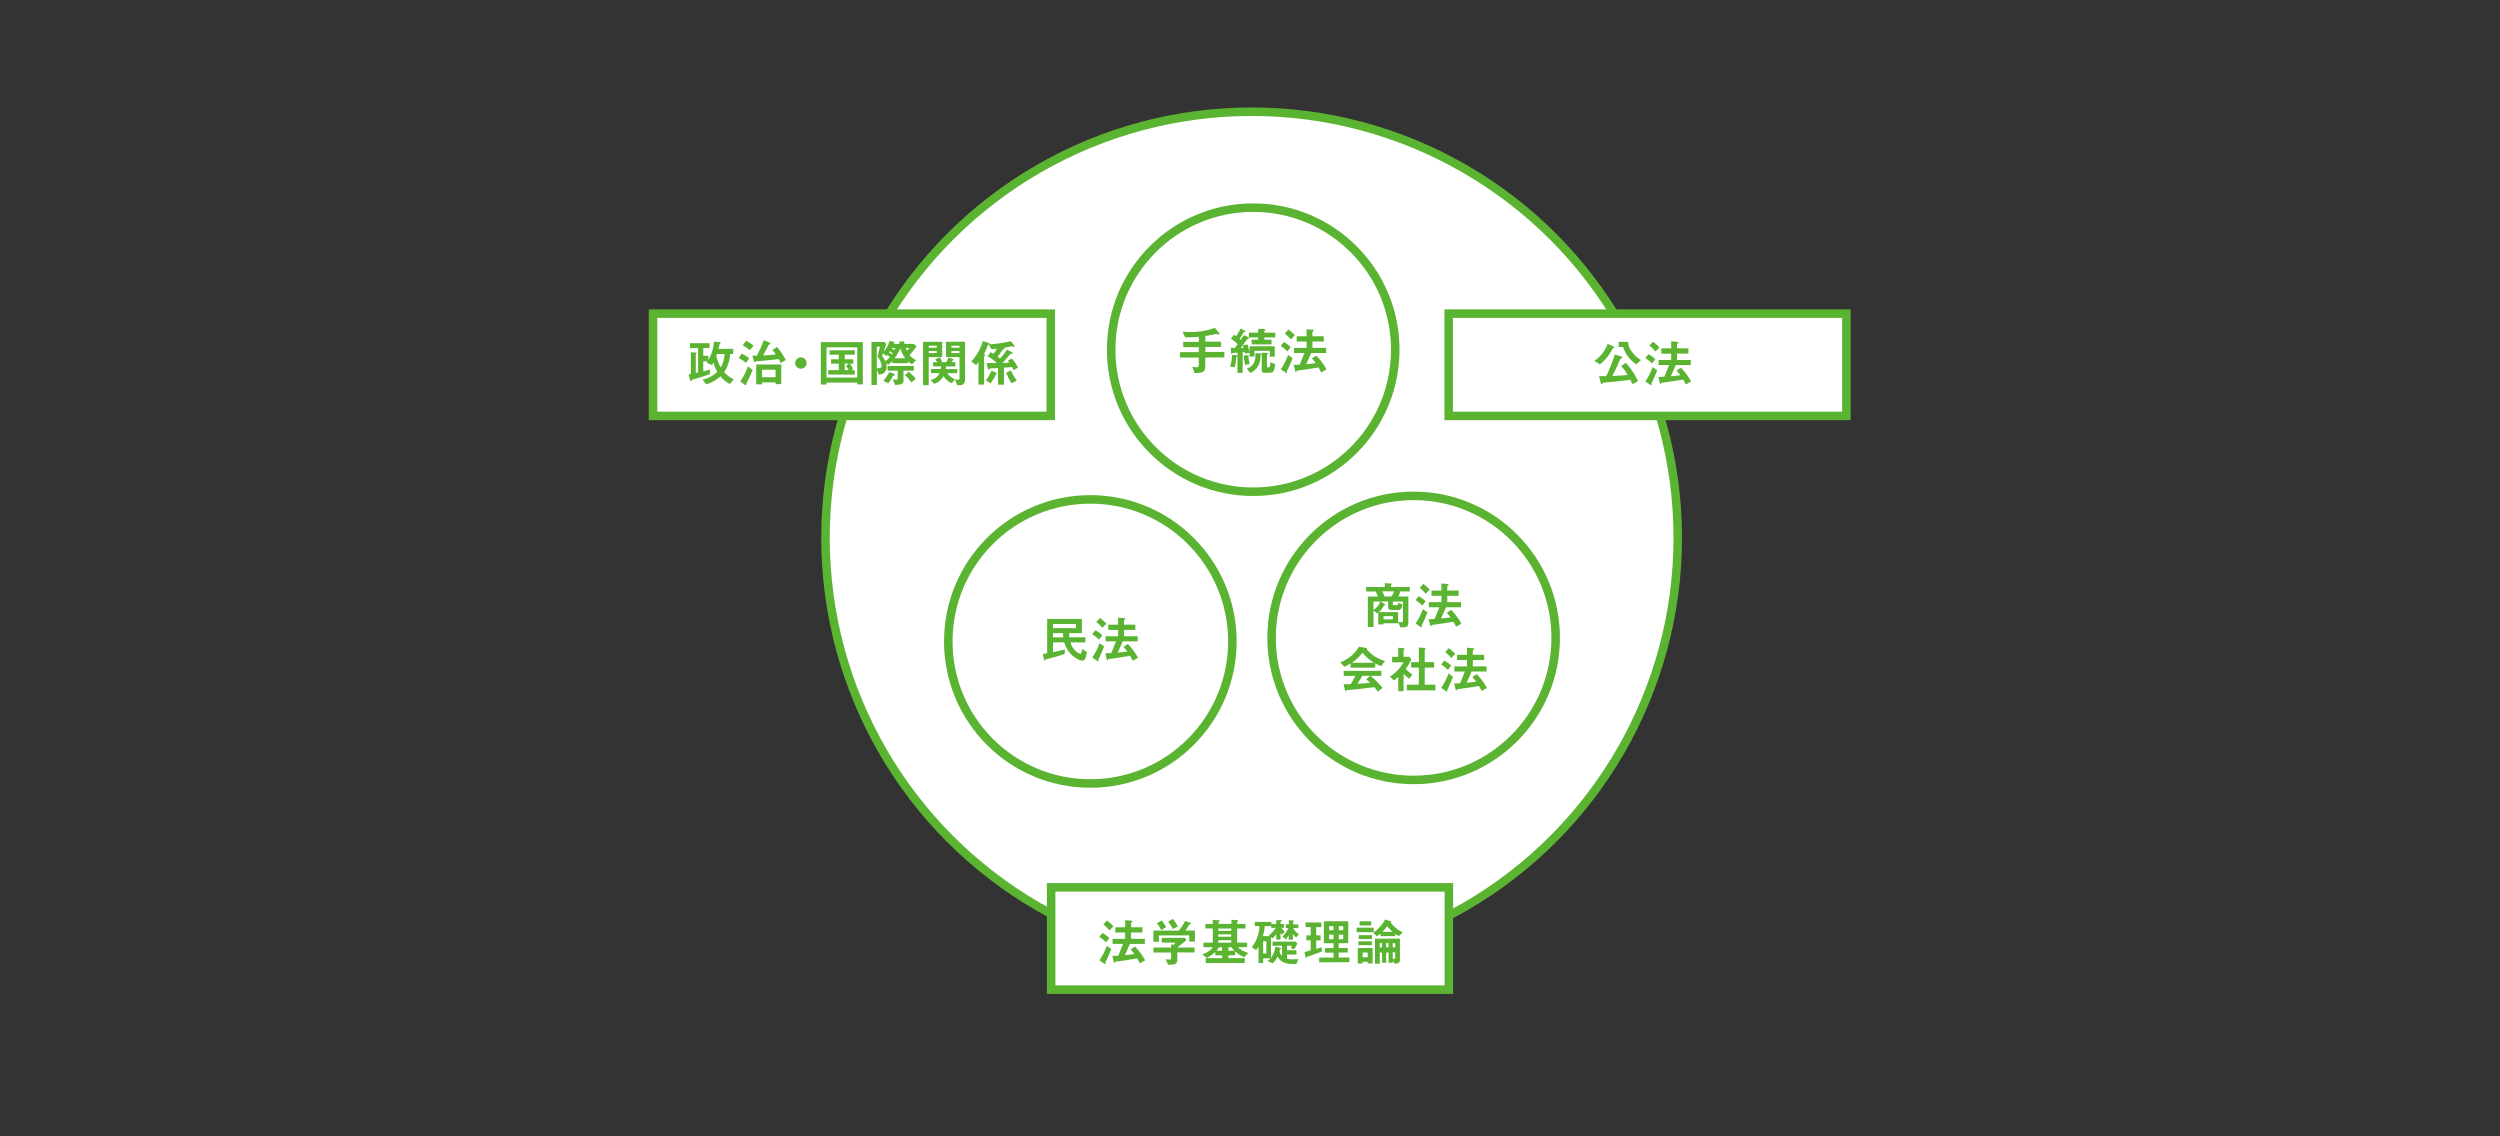
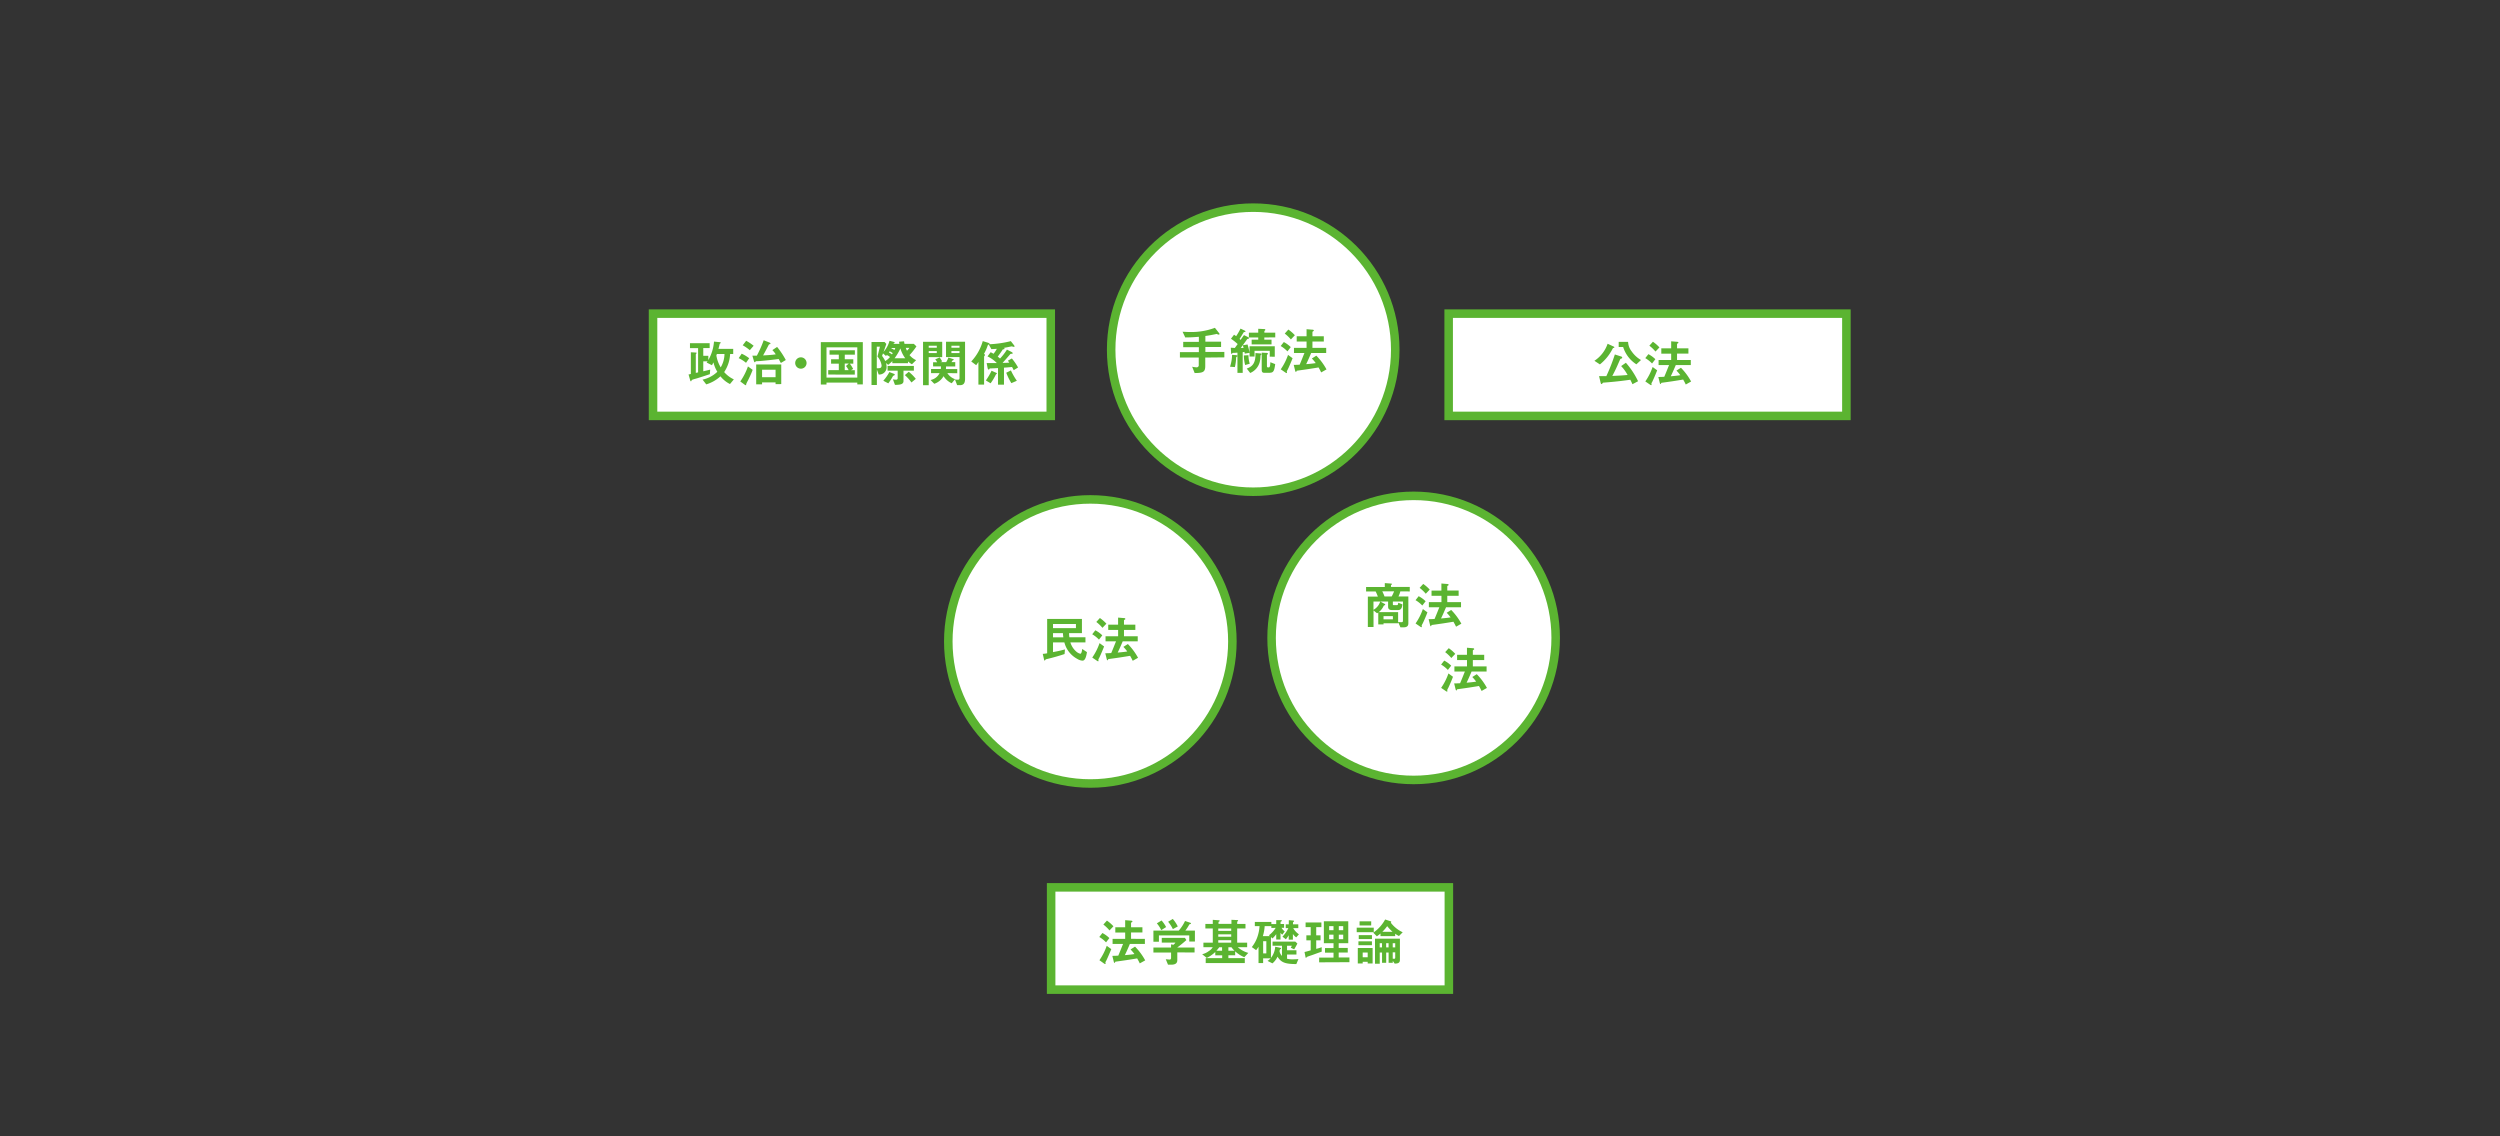
<svg xmlns="http://www.w3.org/2000/svg" viewBox="0 0 880 400">
  <rect x="0" y="0" width="880" height="400" fill="#333333" stroke="none" />
  <defs>
    <style>.cls-1{fill:#fff;stroke:#5bb431;stroke-miterlimit:10;stroke-width:3px;}.cls-2{fill:none;}.cls-3{fill:#5bb431;}</style>
  </defs>
  <title>アセット 51</title>
  <g id="レイヤー_2" data-name="レイヤー 2">
    <g id="レイヤー_1-2" data-name="レイヤー 1">
-       <circle class="cls-1" cx="440.57" cy="189.32" r="150" />
-       <rect class="cls-2" width="880" height="400" />
      <circle class="cls-1" cx="441.13" cy="123.09" r="50" />
      <path class="cls-3" d="M424.25,125.86v3c0,2.11-.81,2.43-3.73,2.45l-.88-2.23a8,8,0,0,0,1.49.22.74.74,0,0,0,.83-.85v-2.59h-6.63v-1.91H422v-1.73h-5.51v-1.89H422v-1.78c-1.75.14-2.93.22-4.79.23l-.94-2c.67,0,1.4.09,2.56.09a23.83,23.83,0,0,0,8.82-1.48l1.42,1.8a.76.76,0,0,1,.2.38.24.24,0,0,1-.25.22,1.61,1.61,0,0,1-.72-.25l-.88.18c-.38.07-1.28.29-3.13.54v2h5.53v1.89h-5.53v1.73h6.68v1.91Z" />
      <path class="cls-3" d="M435.56,125.3c0,.09,0,.14-.18.23s-.25.23-.27.49a15.82,15.82,0,0,1-.43,3.19l-1.71-.13a14.19,14.19,0,0,0,.72-4.16L435,125C435.41,125.08,435.56,125.1,435.56,125.3Zm2.59-.81c0-.22-.07-.4-.11-.61l-.61.07v7.29h-1.85v-7.11c-.85.07-.92.07-1.42.09-.22,0-.31,0-.4.16s-.14.2-.23.2-.18-.16-.2-.5l-.09-1.67c.49,0,.88.05,1.42.07l1-1.37a18.71,18.71,0,0,0-2.36-1.87l1.08-1.42a6.79,6.79,0,0,1,.74.52,23.93,23.93,0,0,0,1.55-2.67l1.37.65c.29.13.38.23.38.34s-.16.18-.32.2-.29,0-.47.34c-.59,1-.68,1.15-1.31,2.11l.38.32c.38-.52.5-.74,1.19-1.67l1.33.65c.09.05.45.22.45.43a.17.17,0,0,1-.18.18.75.75,0,0,0-.68.45c-1,1.39-1.49,2.05-2.07,2.81h1c-.09-.34-.11-.4-.27-.94l1.66-.29a23.93,23.93,0,0,1,.72,2.93Zm.14,4a13.78,13.78,0,0,1-.45-3.37l1.62-.09a10.55,10.55,0,0,0,.45,3Zm5.58-3.58a.62.62,0,0,0-.18.41,8.85,8.85,0,0,1-.27,2.14,5.8,5.8,0,0,1-3.35,3.83l-1.21-1.55c2.07-.76,3.15-1.93,3.06-5.47l1.53.13c.13,0,.56,0,.56.25S444,124.77,443.87,124.88Zm1.17-6.12v.77h2.54v1.66h-7v-1.66h2.32v-.77h-3.29V117.1h3.29v-1.37l1.89.09c.36,0,.59,0,.59.25s0,.13-.14.27-.18.2-.18.29v.47h3.83v1.66Zm1.91,6.75v-2.05H441.6v2h-1.76v-3.6h8.88v3.69Zm.09,5.69h-2c-.65,0-.92-.29-.92-1.1v-6l1.62.09c.11,0,.56,0,.56.25s-.05.16-.16.29a.46.46,0,0,0-.18.34v3.73c0,.29.09.49.36.49h.32c.45,0,.49-1,.52-1.82l1.71.67C448.57,130.43,448.3,131.2,447,131.2Z" />
      <path class="cls-3" d="M453.18,123.69a10.77,10.77,0,0,0-2.38-1.89l1.1-1.4a10.36,10.36,0,0,1,2.45,1.78Zm0,6.55a2.34,2.34,0,0,0-.23.56c0,.05.07.27.07.32s0,.2-.16.2a1,1,0,0,1-.41-.2L450.82,130a20.54,20.54,0,0,0,2.57-5.08l1.6,1.17C454.51,127.35,453.52,129.64,453.19,130.25Zm1.21-10.75a13.44,13.44,0,0,0-2.16-2.07L453.5,116a13.34,13.34,0,0,1,2.29,2Zm10.66,11.6c-.41-.88-.7-1.35-.92-1.75-2.81.47-4.47.72-7.29,1.1-.36.05-.41.05-.45.18s-.13.31-.23.31-.22-.27-.25-.38l-.52-2.11c.74,0,1.64-.05,2.09-.07.74-1.71,1.22-3,1.69-4.12h-3.69v-1.8h4.43v-2.23h-3.47v-1.85h3.47v-2.49l1.89.16c.32,0,.65.05.65.29s-.07.18-.22.27-.25.2-.25.27v1.5h4v1.85h-4v2.23h4.84v1.8h-5.29c-.56,1.33-1.13,2.65-1.76,3.94,1.85-.16,2.43-.23,3.37-.38a13.65,13.65,0,0,0-1.37-1.62l1.58-1a21.64,21.64,0,0,1,3.58,4.84Z" />
      <circle class="cls-1" cx="383.8" cy="225.79" r="50" />
      <path class="cls-3" d="M381,232.55a4,4,0,0,1-1.82-.63,9.12,9.12,0,0,1-4.52-5.8h-4v3.42c2-.38,2.21-.43,4.2-.94l-.13,1.62c-2,.67-4.09,1.26-6.18,1.76-.41.09-.43.09-.59.31s-.2.22-.27.22-.13-.09-.14-.14l-.5-2.21a11.14,11.14,0,0,0,1.55-.2v-12.1h12.24v5h-4.52a9.45,9.45,0,0,0,.11,1.46h5.65v1.8h-5.31a6.91,6.91,0,0,0,2.05,3.21,3.29,3.29,0,0,0,1.46.79c.43,0,.59-1.15.67-1.69l1.66,1.12C382.18,232.37,381.48,232.55,381,232.55Zm-2.27-12.89h-8.07v1.44h8.07Zm-4.59,3.21h-3.48v1.46h3.64A12.91,12.91,0,0,1,374.15,222.87Z" />
      <path class="cls-3" d="M386.84,225.15a10.77,10.77,0,0,0-2.38-1.89l1.1-1.4a10.36,10.36,0,0,1,2.45,1.78Zm0,6.55a2.34,2.34,0,0,0-.23.56c0,.05.07.27.07.32s0,.2-.16.2a1,1,0,0,1-.41-.2l-1.64-1.12a20.54,20.54,0,0,0,2.57-5.08l1.6,1.17C388.17,228.81,387.18,231.09,386.86,231.7ZM388.06,221a13.44,13.44,0,0,0-2.16-2.07l1.26-1.39a13.34,13.34,0,0,1,2.29,2Zm10.66,11.6c-.41-.88-.7-1.35-.92-1.75-2.81.47-4.47.72-7.29,1.1-.36.05-.41.05-.45.18s-.13.31-.23.31-.22-.27-.25-.38l-.52-2.11c.74,0,1.64-.05,2.09-.07.74-1.71,1.22-3,1.69-4.12h-3.69v-1.8h4.43v-2.23H390.1v-1.85h3.47v-2.49l1.89.16c.32,0,.65.05.65.29s-.07.18-.22.27-.25.2-.25.27v1.5h4v1.85h-4v2.23h4.84v1.8h-5.29c-.56,1.33-1.13,2.65-1.76,3.94,1.85-.16,2.43-.23,3.37-.38a13.65,13.65,0,0,0-1.37-1.62l1.58-1a21.64,21.64,0,0,1,3.58,4.84Z" />
      <circle class="cls-1" cx="497.6" cy="224.54" r="50" />
      <path class="cls-3" d="M492.93,208.16a10.62,10.62,0,0,1-.67,1.8h3.48v9.45c0,1-.56,1.41-1.71,1.41h-1.08l-.77-1.78v.36H487v.38h-1.85v-4.16c-.2.13-.27.16-.43.25l-1.24-1v5.83h-2V210H485a13.54,13.54,0,0,0-.77-1.8h-3.37v-1.58h6.59v-1.37l2.12.16c.14,0,.38,0,.38.2s-.11.18-.32.32v.68h6.61v1.58Zm-9.47,3.58v2.92a5.05,5.05,0,0,0,2.38-2.92Zm10.39,0h-3.56v1c0,.22.09.27.4.27h1c.27,0,.43-.11.49-.85l1.46.58c-.09.76-.23,2-1.49,2H490c-1,0-1.39-.41-1.39-1.19v-1.8h-2.72l1.4.76c.07,0,.31.16.31.31a.22.22,0,0,1-.14.2c-.29.11-.32.11-.45.34a5.77,5.77,0,0,1-1.69,2.11h6.82v3.49c.49,0,.61.05,1,.05.54,0,.7,0,.7-.65Zm-7.29-3.58a15,15,0,0,1,.79,1.8h2.52a12.78,12.78,0,0,0,.85-1.8Zm3.73,8.71H487V218h3.3Z" />
      <path class="cls-3" d="M500.65,213.15a10.77,10.77,0,0,0-2.38-1.89l1.1-1.4a10.36,10.36,0,0,1,2.45,1.78Zm0,6.55a2.34,2.34,0,0,0-.23.56c0,.05.07.27.07.32s0,.2-.16.2a1,1,0,0,1-.41-.2l-1.64-1.12a20.54,20.54,0,0,0,2.57-5.08l1.6,1.17C502,216.8,501,219.09,500.66,219.7ZM501.87,209a13.44,13.44,0,0,0-2.16-2.07l1.26-1.39a13.34,13.34,0,0,1,2.29,2Zm10.66,11.6c-.41-.88-.7-1.35-.92-1.75-2.81.47-4.47.72-7.29,1.1-.36.05-.41.05-.45.18s-.13.31-.23.31-.22-.27-.25-.38l-.52-2.11c.74,0,1.64-.05,2.09-.07.74-1.71,1.22-3,1.69-4.12h-3.69v-1.8h4.43v-2.23H503.9v-1.85h3.47v-2.49l1.89.16c.32,0,.65.05.65.29s-.07.18-.22.27-.25.2-.25.27v1.5h4v1.85h-4v2.23h4.84v1.8H509c-.56,1.33-1.13,2.65-1.76,3.94,1.85-.16,2.43-.23,3.37-.38a13.65,13.65,0,0,0-1.37-1.62l1.58-1a21.64,21.64,0,0,1,3.58,4.84Z" />
-       <path class="cls-3" d="M486.16,234.49a10.9,10.9,0,0,1-2.07-1v1.53h-8.68v-1.48a16.05,16.05,0,0,1-2.25,1.17l-1.37-1.58a12.66,12.66,0,0,0,6.57-5.49l2.57.45c.14,0,.27.11.27.23a.26.26,0,0,1-.16.23,13.44,13.44,0,0,0,3,2.57,16.37,16.37,0,0,0,3.49,1.58Zm-1.19,9a12.43,12.43,0,0,0-1.19-1.6c-2.47.31-6.52.76-7,.81s-2.29.2-2.72.27a.23.23,0,0,0-.18.13c-.11.22-.16.27-.22.27a.21.21,0,0,1-.16-.16l-.58-2.36c1.13,0,1.64,0,2.54-.05.45-.72.83-1.35,1.64-2.9H473v-1.75h13.23v1.75h-3.8a26.62,26.62,0,0,1,4.2,4.25Zm-5.35-13.74a17.53,17.53,0,0,1-3.73,3.53h7.74A16.33,16.33,0,0,1,479.62,229.76Zm1.3,9.45,1.3-1.31h-2.7c-.85,1.5-1.37,2.29-1.69,2.77,1.51-.07,3-.16,4.5-.34A10.85,10.85,0,0,0,480.92,239.21Z" />
-       <path class="cls-3" d="M496.07,238.92a12.33,12.33,0,0,1-2-1.73v6.12h-1.89v-5a11.41,11.41,0,0,1-1.58,1.22l-1.35-1.39a13.64,13.64,0,0,0,4.77-5h-4v-1.94h2.16V228l2.09.23c.11,0,.2.07.2.16a.26.26,0,0,1-.13.18c-.25.25-.29.29-.29.36v2.27H496l.81.81a13.68,13.68,0,0,1-2,3.4,9.77,9.77,0,0,0,2.32,2Zm-.88,4.07V241h4.25v-6h-2.72v-1.94h2.72v-5.15l2.21.22c.09,0,.2.07.2.16a.28.28,0,0,1-.09.18c-.14.14-.25.23-.25.31v4.29h3.29V235h-3.29v6h3.75V243Z" />
      <path class="cls-3" d="M509.65,235.82a10.77,10.77,0,0,0-2.38-1.89l1.1-1.4a10.36,10.36,0,0,1,2.45,1.78Zm0,6.55a2.34,2.34,0,0,0-.23.56c0,.05.07.27.07.32s0,.2-.16.2a1,1,0,0,1-.41-.2l-1.64-1.12a20.54,20.54,0,0,0,2.57-5.08l1.6,1.17C511,239.48,510,241.77,509.66,242.38Zm1.21-10.75a13.44,13.44,0,0,0-2.16-2.07l1.26-1.39a13.34,13.34,0,0,1,2.29,2Zm10.66,11.6c-.41-.88-.7-1.35-.92-1.75-2.81.47-4.47.72-7.29,1.1-.36.05-.41.05-.45.18s-.13.31-.23.31-.22-.27-.25-.38l-.52-2.11c.74,0,1.64-.05,2.09-.07.74-1.71,1.22-3,1.69-4.12h-3.69v-1.8h4.43v-2.23H512.9v-1.85h3.47V228l1.89.16c.32,0,.65.05.65.29s-.07.18-.22.27-.25.2-.25.27v1.5h4v1.85h-4v2.23h4.84v1.8H518c-.56,1.33-1.13,2.65-1.76,3.94,1.85-.16,2.43-.23,3.37-.38a13.65,13.65,0,0,0-1.37-1.62l1.58-1a21.64,21.64,0,0,1,3.58,4.84Z" />
      <rect class="cls-1" x="509.93" y="110.4" width="140" height="36" />
      <rect class="cls-1" x="370" y="312.35" width="140" height="36" />
      <rect class="cls-1" x="229.87" y="110.4" width="140" height="36" />
      <path class="cls-3" d="M568,122.47c-.23.05-.23.05-.4.36a16.78,16.78,0,0,1-4.43,5.44L561.23,127a11.69,11.69,0,0,0,4.65-6l2.16,1a.36.36,0,0,1,.22.27C568.25,122.4,568.09,122.45,568,122.47Zm6.63,12.77c-.27-.59-.43-.92-.76-1.57-4.38.63-7.67.88-9.22,1-.25,0-.41,0-.54.2s-.23.32-.36.32-.27-.2-.32-.43l-.56-2.36c.4,0,.61,0,2.56,0a66.65,66.65,0,0,0,3-7.63l2.23.72a.45.45,0,0,1,.36.38c0,.23-.13.29-.49.41-.18.05-.2.13-.45.68-1.21,2.77-1.35,3.08-2.54,5.37,3.19-.14,4.21-.23,5.37-.34a14.57,14.57,0,0,0-2.27-3.13l1.67-1.17a27.94,27.94,0,0,1,4.29,6.5Zm1.37-7a11.21,11.21,0,0,1-4.65-6.09h-1.57v-1.82h3.31a5.79,5.79,0,0,0,1.28,3.4,10.25,10.25,0,0,0,3.26,3Z" />
      <path class="cls-3" d="M581.52,127.95a10.77,10.77,0,0,0-2.38-1.89l1.1-1.4a10.38,10.38,0,0,1,2.45,1.78Zm0,6.55a2.35,2.35,0,0,0-.23.56c0,.05.07.27.07.32s0,.2-.16.2a1,1,0,0,1-.41-.2l-1.64-1.12a20.56,20.56,0,0,0,2.57-5.08l1.6,1.17C582.85,131.6,581.86,133.89,581.54,134.5Zm1.21-10.75a13.39,13.39,0,0,0-2.16-2.07l1.26-1.39a13.34,13.34,0,0,1,2.29,2Zm10.66,11.6c-.41-.88-.7-1.35-.92-1.75-2.81.47-4.47.72-7.29,1.1-.36.05-.41.05-.45.18s-.13.31-.23.31-.22-.27-.25-.38l-.52-2.11c.74,0,1.64-.05,2.09-.07.74-1.71,1.22-3,1.69-4.12h-3.69v-1.8h4.43v-2.23h-3.47v-1.86h3.47v-2.48l1.89.16c.32,0,.65.05.65.29s-.07.18-.22.27-.25.2-.25.27v1.49h4v1.86h-4v2.23h4.84v1.8h-5.29c-.56,1.33-1.13,2.65-1.76,3.94,1.85-.16,2.43-.23,3.37-.38a13.67,13.67,0,0,0-1.37-1.62l1.58-1a21.63,21.63,0,0,1,3.58,4.84Z" />
      <path class="cls-3" d="M389.33,331.71a10.77,10.77,0,0,0-2.38-1.89l1.1-1.4a10.36,10.36,0,0,1,2.45,1.78Zm0,6.55a2.34,2.34,0,0,0-.23.56c0,.05.07.27.07.32s0,.2-.16.2a1,1,0,0,1-.41-.2L387,338a20.54,20.54,0,0,0,2.57-5.08l1.6,1.17C390.66,335.37,389.67,337.66,389.34,338.27Zm1.21-10.75a13.44,13.44,0,0,0-2.16-2.07l1.26-1.39a13.34,13.34,0,0,1,2.29,2Zm10.66,11.6c-.41-.88-.7-1.35-.92-1.75-2.81.47-4.47.72-7.29,1.1-.36.05-.41.05-.45.18s-.13.31-.23.31-.22-.27-.25-.38l-.52-2.11c.74,0,1.64-.05,2.09-.07.74-1.71,1.22-3,1.69-4.12h-3.69v-1.8h4.43v-2.23h-3.47v-1.85h3.47V323.9l1.89.16c.32,0,.65.05.65.29s-.07.18-.22.27-.25.2-.25.27v1.5h4v1.85h-4v2.23H403v1.8h-5.29c-.56,1.33-1.13,2.65-1.76,3.94,1.85-.16,2.43-.23,3.37-.38a13.65,13.65,0,0,0-1.37-1.62l1.58-1a21.64,21.64,0,0,1,3.58,4.84Z" />
      <path class="cls-3" d="M418.62,331.41v-2.16H407.94v2.25H406v-3.93h8.93a14.37,14.37,0,0,0,2.2-3.38l1.78.59c.11,0,.31.16.31.31a.1.1,0,0,1-.07.11c-.05.05-.45.14-.52.22a15.34,15.34,0,0,1-1.4,2.16h3.38v3.84Zm-4.21,3.83V338c0,1.26-1,1.57-2.14,1.57h-1.13l-.79-1.91c.22,0,1.22.11,1.44.11s.43-.27.43-.54v-1.94H406v-1.76h6.21v-1.12l.86.14a3.28,3.28,0,0,0,.68-.76h-4.81v-1.67h8.16l.5.79c-.81.74-2.23,1.91-3.21,2.61h6.1v1.76Zm-5.65-7.83a11,11,0,0,0-1.55-2.4l1.66-1a11,11,0,0,1,1.6,2.32Zm4.09-.36a12.38,12.38,0,0,0-1.67-2.59l1.64-1a12.44,12.44,0,0,1,1.76,2.65Z" />
      <path class="cls-3" d="M438,336.94a10.81,10.81,0,0,1-3.22-2.07v1.39h-2.39v1h5.78V339H424.41v-1.73h5.8v-1h-2.43V335.1a11.88,11.88,0,0,1-3,2.09l-1.62-1.3a6.26,6.26,0,0,0,2.3-1.08,3.87,3.87,0,0,0,1.42-1.39h-3.28v-1.6h3.3v-5h-2.61v-1.6h2.61v-1.44l1.87.14c.16,0,.56,0,.56.23s-.13.14-.2.2-.22.16-.22.23v.63h4.56v-1.44l1.87.09c.14,0,.47,0,.47.18s-.09.16-.14.22-.18.16-.18.29v.67h2.92v1.6h-2.92v5H439v1.6h-3.29a9.3,9.3,0,0,0,3.69,2Zm-7.83-3.51h-1a11.41,11.41,0,0,1-1,1.22h2Zm3.22-6.59h-4.56v.83h4.56Zm0,2.05h-4.56v.83h4.56Zm0,2.07h-4.56v.86h4.56Zm0,2.47h-1v1.22h2.16A7.28,7.28,0,0,1,433.46,333.42Z" />
      <path class="cls-3" d="M456.31,339.35c-4,0-5.38-.59-6.63-2.61a6.4,6.4,0,0,1-1.78,2.36l-1.73-.86a6.13,6.13,0,0,0,1.1-.9h-2.65V339H443v-5.76a8,8,0,0,1-.85,1.21l-1.51-1.08a12,12,0,0,0,1.87-3.31,14.11,14.11,0,0,0,.85-4.05h-1.66v-1.49h5.82v.76h1.71v-1.4l1.55,0c.16,0,.43,0,.43.23s-.11.14-.14.16c-.29.2-.32.22-.32.29v.68H452v1.35h-.9a4,4,0,0,0,1.12,1.26l-.85,1.15a2.46,2.46,0,0,1-.63-.67v2.38h-1.51v-1.89a9.1,9.1,0,0,1-1.33,1.51l-.52-.49v7.33a7.1,7.1,0,0,0,1.49-3.92l1.73.36c.29.05.34.14.34.23s0,.11-.23.27-.22.22-.32.68a3.14,3.14,0,0,0,.86,1.69V332.9h-3.31v-1.46h8l.74.68c-.05.13-.74,1.42-1.13,2.05l-1.21-.58a6,6,0,0,0,.41-.7h-1.71v1.6h3.31V336h-3.31v1.48a8,8,0,0,0,1.94.2c.34,0,.86,0,2.07-.09Zm-8.8-12.71V326h-2.34a15.38,15.38,0,0,1-.65,3.53H447l-.34-.31a9.68,9.68,0,0,0,2.38-2.61Zm-1.76,4.66h-1.12v4.3h1.12Zm10.52-1.35a4.44,4.44,0,0,1-1.17-1.19v2h-1.48v-1.55a8.75,8.75,0,0,1-1,1.42l-1.19-.92a12,12,0,0,0,2.07-3h-.92v-1.35h1.08v-1.46l1.49.13c.11,0,.32,0,.32.22s0,.14-.16.25-.18.18-.18.27v.59H457v1.35h-1.78a6.49,6.49,0,0,0,2,2.16Z" />
      <path class="cls-3" d="M462.14,336.09c-.34.13-2,.65-2.12.76s-.23.32-.31.32-.13-.09-.18-.34l-.34-1.73c.83-.18,1.57-.4,2.18-.59V331h-1.53v-1.76h1.53v-2.9h-1.8v-1.64h5.56v1.64h-1.82v2.9h1.53V331h-1.53v3a19.39,19.39,0,0,0,1.93-.58v1.57C464.21,335.33,463.18,335.71,462.14,336.09Zm2.2,2.65v-1.67h5.06v-1.73h-3v-1.62h3V332H466v-7.71h8.59V332h-3.37v1.67h3.19v1.62h-3.19v1.73H475v1.67ZM469.39,326h-1.53v1.44h1.53Zm0,3h-1.53v1.6h1.53Zm3.42-3h-1.55v1.44h1.55Zm0,3h-1.55v1.6h1.55Z" />
      <path class="cls-3" d="M477.56,328.13v-1.58h6v1.58Zm3.87,11v-.58h-1.76v.58h-1.73v-5.44h5.22v5.44Zm-3.26-6.41v-1.37h4.75v1.37Zm.11-2.18v-1.37h4.65v1.37Zm.29-4.77v-1.46h4.09v1.46Zm2.86,9.51h-1.76v1.67h1.76Zm11-5.8a8.5,8.5,0,0,1-1.33-.81v.86h-5.17v-.94a12.49,12.49,0,0,1-1.28,1l-1.26-1.28a13.39,13.39,0,0,0,4.18-4.65l2,.65a.19.19,0,0,1,.14.2.32.32,0,0,1-.16.27,11.31,11.31,0,0,0,4.2,3.38Zm-1.48,9.74-.7-1v.68h-1.46v-3.6h-.85v3.6h-1.46v-3.6h-.81v3.94H484V330.4h8.77v7.47C492.78,339,492,339.17,490.94,339.19ZM486.47,332h-.81v1.48h.81Zm1.82-6a13.93,13.93,0,0,1-1.71,2h3.6A17.17,17.17,0,0,1,488.29,326Zm.49,6h-.85v1.48h.85Zm2.34,0h-.88v1.48h.88Zm0,3.21h-.88v2.23a2.76,2.76,0,0,0,.52.05c.23,0,.36-.11.36-.47Z" />
      <path class="cls-3" d="M256.95,135.18a9.93,9.93,0,0,1-3.35-2.72,12.91,12.91,0,0,1-5,2.84l-1.3-1.67a10.69,10.69,0,0,0,5.2-2.76,11.64,11.64,0,0,1-1.37-3.31c-.25.47-.25.5-.52,1l-1.87-.94c.09-.12.2-.25.32-.43h-1.51v3.51c.74-.18,1.76-.41,2.43-.59l-.11,1.6c-1.24.41-4.45,1.46-4.83,1.55-1.49.4-1.51.45-1.64.74s-.14.21-.23.21-.18-.16-.22-.32l-.58-2.09c.23,0,.56-.11.81-.16V124l1.71.09c.09,0,.31,0,.31.2a.15.15,0,0,1-.05.11c-.23.29-.23.29-.23.4v6.46l.81-.18v-8.54h-2.86V120.8h6.93v1.73h-2.25v2.7h1.78v1.53a15.6,15.6,0,0,0,2-6.52l2,.2c.11,0,.36,0,.36.21a.21.21,0,0,1-.09.16c-.23.2-.25.22-.29.32-.14.63-.23,1-.41,1.66h5.19v1.82H257a12.48,12.48,0,0,1-2.09,6.36,10.22,10.22,0,0,0,3.4,2.57Zm-4.61-10.57c-.07.2-.11.32-.18.5a11.74,11.74,0,0,0,1.53,4.2,9.48,9.48,0,0,0,1.33-4.7Z" />
      <path class="cls-3" d="M262.6,127.71a11.55,11.55,0,0,0-2.59-1.64l1.06-1.57a12.93,12.93,0,0,1,2.65,1.6Zm.7,6.18a12.63,12.63,0,0,0-.65,1.33s0,.23,0,.27,0,.11-.11.11a1,1,0,0,1-.47-.23l-1.49-1.1a21.93,21.93,0,0,0,2.7-5.29l1.66,1.21C264.29,131.94,263.51,133.44,263.3,133.89Zm.63-10.62a14.63,14.63,0,0,0-2.5-1.73l1.22-1.58a15.49,15.49,0,0,1,2.63,1.75Zm10.93,4.5c-.34-.63-.4-.74-.77-1.4-2.18.29-4.38.52-6.57.72-.14,0-.92.05-1.1.05-.34,0-.38,0-.47.14s-.22.23-.31.23-.23-.31-.23-.32l-.58-2h1.58a38.57,38.57,0,0,0,2.41-5.42l1.82.72c.36.14.56.23.56.43s-.11.2-.27.23-.27.07-.43.41c-.61,1.19-1.24,2.38-1.89,3.55.92-.05,2.92-.14,4.45-.38a8.19,8.19,0,0,0-1.19-1.49l1.67-1.12a27.9,27.9,0,0,1,3.06,4.61ZM273,135.22v-.61h-4.75v.68h-2.07v-7H275v6.91Zm0-5.08h-4.75v2.63H273Z" />
      <path class="cls-3" d="M281.91,129.78a2,2,0,1,1,2-2A2,2,0,0,1,281.91,129.78Z" />
      <path class="cls-3" d="M301.77,135.31v-.63H290.93v.68h-2V120.44h14.78v14.87Zm0-13.05H290.93v10.66h10.84Zm-10.24,9.58v-1.55h3.73V128h-2.72v-1.55h2.72v-1.6H292v-1.55h8.91v1.55h-3.55v1.6h3V128h-1.22a11.13,11.13,0,0,1,1.17,1.89l-.81.43h1.39v1.55Zm5.82-3.87v2.32h1.37a7.43,7.43,0,0,0-.94-1.46l1-.87Z" />
      <path class="cls-3" d="M320.15,125a7,7,0,0,0,2.32,1.78L321,128.22a7.56,7.56,0,0,1-1.39-1v.63h-5.51v-.74a14.88,14.88,0,0,1-1.46,1.31l-.76-.63a5.24,5.24,0,0,1,.2,1.35,2.55,2.55,0,0,1-2.79,2.68l-.63-1.75v5.46h-1.89V120.38h4.59l.63.68c-.59,1.73-.65,1.93-1,2.81a9.42,9.42,0,0,0,2.12-3.91l1.24.31c.38.09.56.14.56.32s0,.13-.4.34l0,.11h2.09c-.05-.29-.07-.32-.13-.76l1.76-.14c.05.4.09.54.16.9h3.28l.92.88A22.61,22.61,0,0,1,320.15,125Zm-11.27.45.85-3.42h-1.1v7.6c1.06,0,1.69,0,1.69-1A6.19,6.19,0,0,0,308.87,125.5Zm3.33-.52-.34.38-1.06-.92c-.14.43-.18.5-.32.9a10.27,10.27,0,0,1,1.12,1.8,6.61,6.61,0,0,0,1.67-1.42A4.61,4.61,0,0,0,312.21,125Zm2.18,7.33a19.9,19.9,0,0,1-1.71,2.68l-1.76-.92a15.51,15.51,0,0,0,2.14-3.06l1.53.59c.16.07.36.14.36.32S314.73,132.18,314.38,132.3Zm3.64-1.78v3.65c0,1.17-1.19,1.33-3,1.35l-.72-1.95a5.21,5.21,0,0,0,1.08.11c.2,0,.59,0,.59-.54v-2.63h-3.55v-1.66h9.25v1.66Zm-4.83-6.86a2.55,2.55,0,0,1-.31.43,11.81,11.81,0,0,1,1.08.68,4.17,4.17,0,0,0,.27-.43A11.32,11.32,0,0,0,313.2,123.66Zm.63-1.13-.07.16a7.52,7.52,0,0,1,1.08.54c.09-.2.22-.47.31-.7Zm3.11.14a17.45,17.45,0,0,1-2.05,3.47h3.75A11.13,11.13,0,0,1,316.94,122.67Zm3.89,12a15.08,15.08,0,0,0-2.32-2.59l1.37-1.17a14.16,14.16,0,0,1,2.48,2.49Zm-2-12.19c.22.58.34.85.43,1a5.22,5.22,0,0,0,.86-1Z" />
      <path class="cls-3" d="M326.91,125.71v9.87h-2V120.31h6.75v5.4Zm2.84-4h-2.84v.7h2.84Zm0,1.86h-2.84v.7h2.84Zm3.71,7.76a5.4,5.4,0,0,0,2.72,2.14L335,134.91a6.59,6.59,0,0,1-2.86-2.5,5.89,5.89,0,0,1-3.28,2.68l-1.3-1.33a4.49,4.49,0,0,0,3.17-2.41h-3v-1.46h3.44a8.6,8.6,0,0,0,.05-.92h-2.77v-1.46h1.42a3.82,3.82,0,0,0-.68-1l1.58-.7a12,12,0,0,1,.88,1.42l-.59.23h2a9.75,9.75,0,0,0,.79-1.62l1.71.58c.07,0,.16.07.16.16a.2.2,0,0,1-.11.16s-.27.11-.31.14l-.38.58h1.33V129H333c0,.45,0,.69-.05.92h4v1.46Zm4.45,4.23h-1l-.77-2a5.67,5.67,0,0,0,1,.09c.45,0,.61-.18.61-.63v-7.33H333v-5.4h6.7v13.22C339.66,134.54,339.42,135.58,337.91,135.58Zm-.16-13.85H334.9v.7h2.84Zm0,1.86H334.9v.7h2.84Z" />
      <path class="cls-3" d="M356.83,130.3c-.18-.36-.29-.56-.59-1.12-1.64.16-2,.18-2.84.23v6H351.3v-5.85c-1.44.09-2.14.11-2.77.13a.18.18,0,0,0-.2.11c-.13.21-.16.29-.29.29-.29,0-.4-.49-.45-.81l-.29-1.49c1.51,0,2.14,0,3.58,0a11.45,11.45,0,0,0-3.28-2.34l1.12-1.48c.41.22.47.25,1,.56a10,10,0,0,0,1.17-1.75c-1,.07-1.22.09-1.93.11l-.92-1.64c-.27.11-.31.2-.41.47a16.5,16.5,0,0,1-1.26,2.83c.2.14.34.27.34.4s-.25.43-.31.54v9.9h-2v-8a11.47,11.47,0,0,1-.79,1.15l-1.73-1.3a17.34,17.34,0,0,0,4.05-7.17l1.69.52c.36.11.7.23.7.41s-.07.14-.14.18a37.58,37.58,0,0,0,7.63-1.1l1,1.28c.11.14.31.38.31.54a.2.2,0,0,1-.22.2c-.09,0-.61-.14-.81-.18-.59.14-2.34.47-2.75.54.2.13.29.21.29.31s-.23.21-.63.21c-.45.7-1.17,1.73-1.8,2.56a9,9,0,0,1,.81.67,18.91,18.91,0,0,0,2.43-3.15l1.51.77c.11.05.54.29.54.49s-.38.22-.45.22c-.34,0-.4.09-.5.2-.61.7-1.58,1.86-2.65,3,1.15,0,2.07-.07,2.38-.09-.16-.22-.34-.49-.49-.7l1.4-.77a19.9,19.9,0,0,1,2.18,3.17Zm-6,1.33c-.2.09-.23.11-.29.21a18.62,18.62,0,0,1-1.85,3.08l-1.66-1a24.1,24.1,0,0,0,2-3.42l1.58.7c.13.05.29.16.29.31A.17.17,0,0,1,350.82,131.64Zm5.17,3.24a21.67,21.67,0,0,1-1.8-3.67l1.64-.81a23.34,23.34,0,0,0,2.09,3.64Z" />
    </g>
  </g>
</svg>